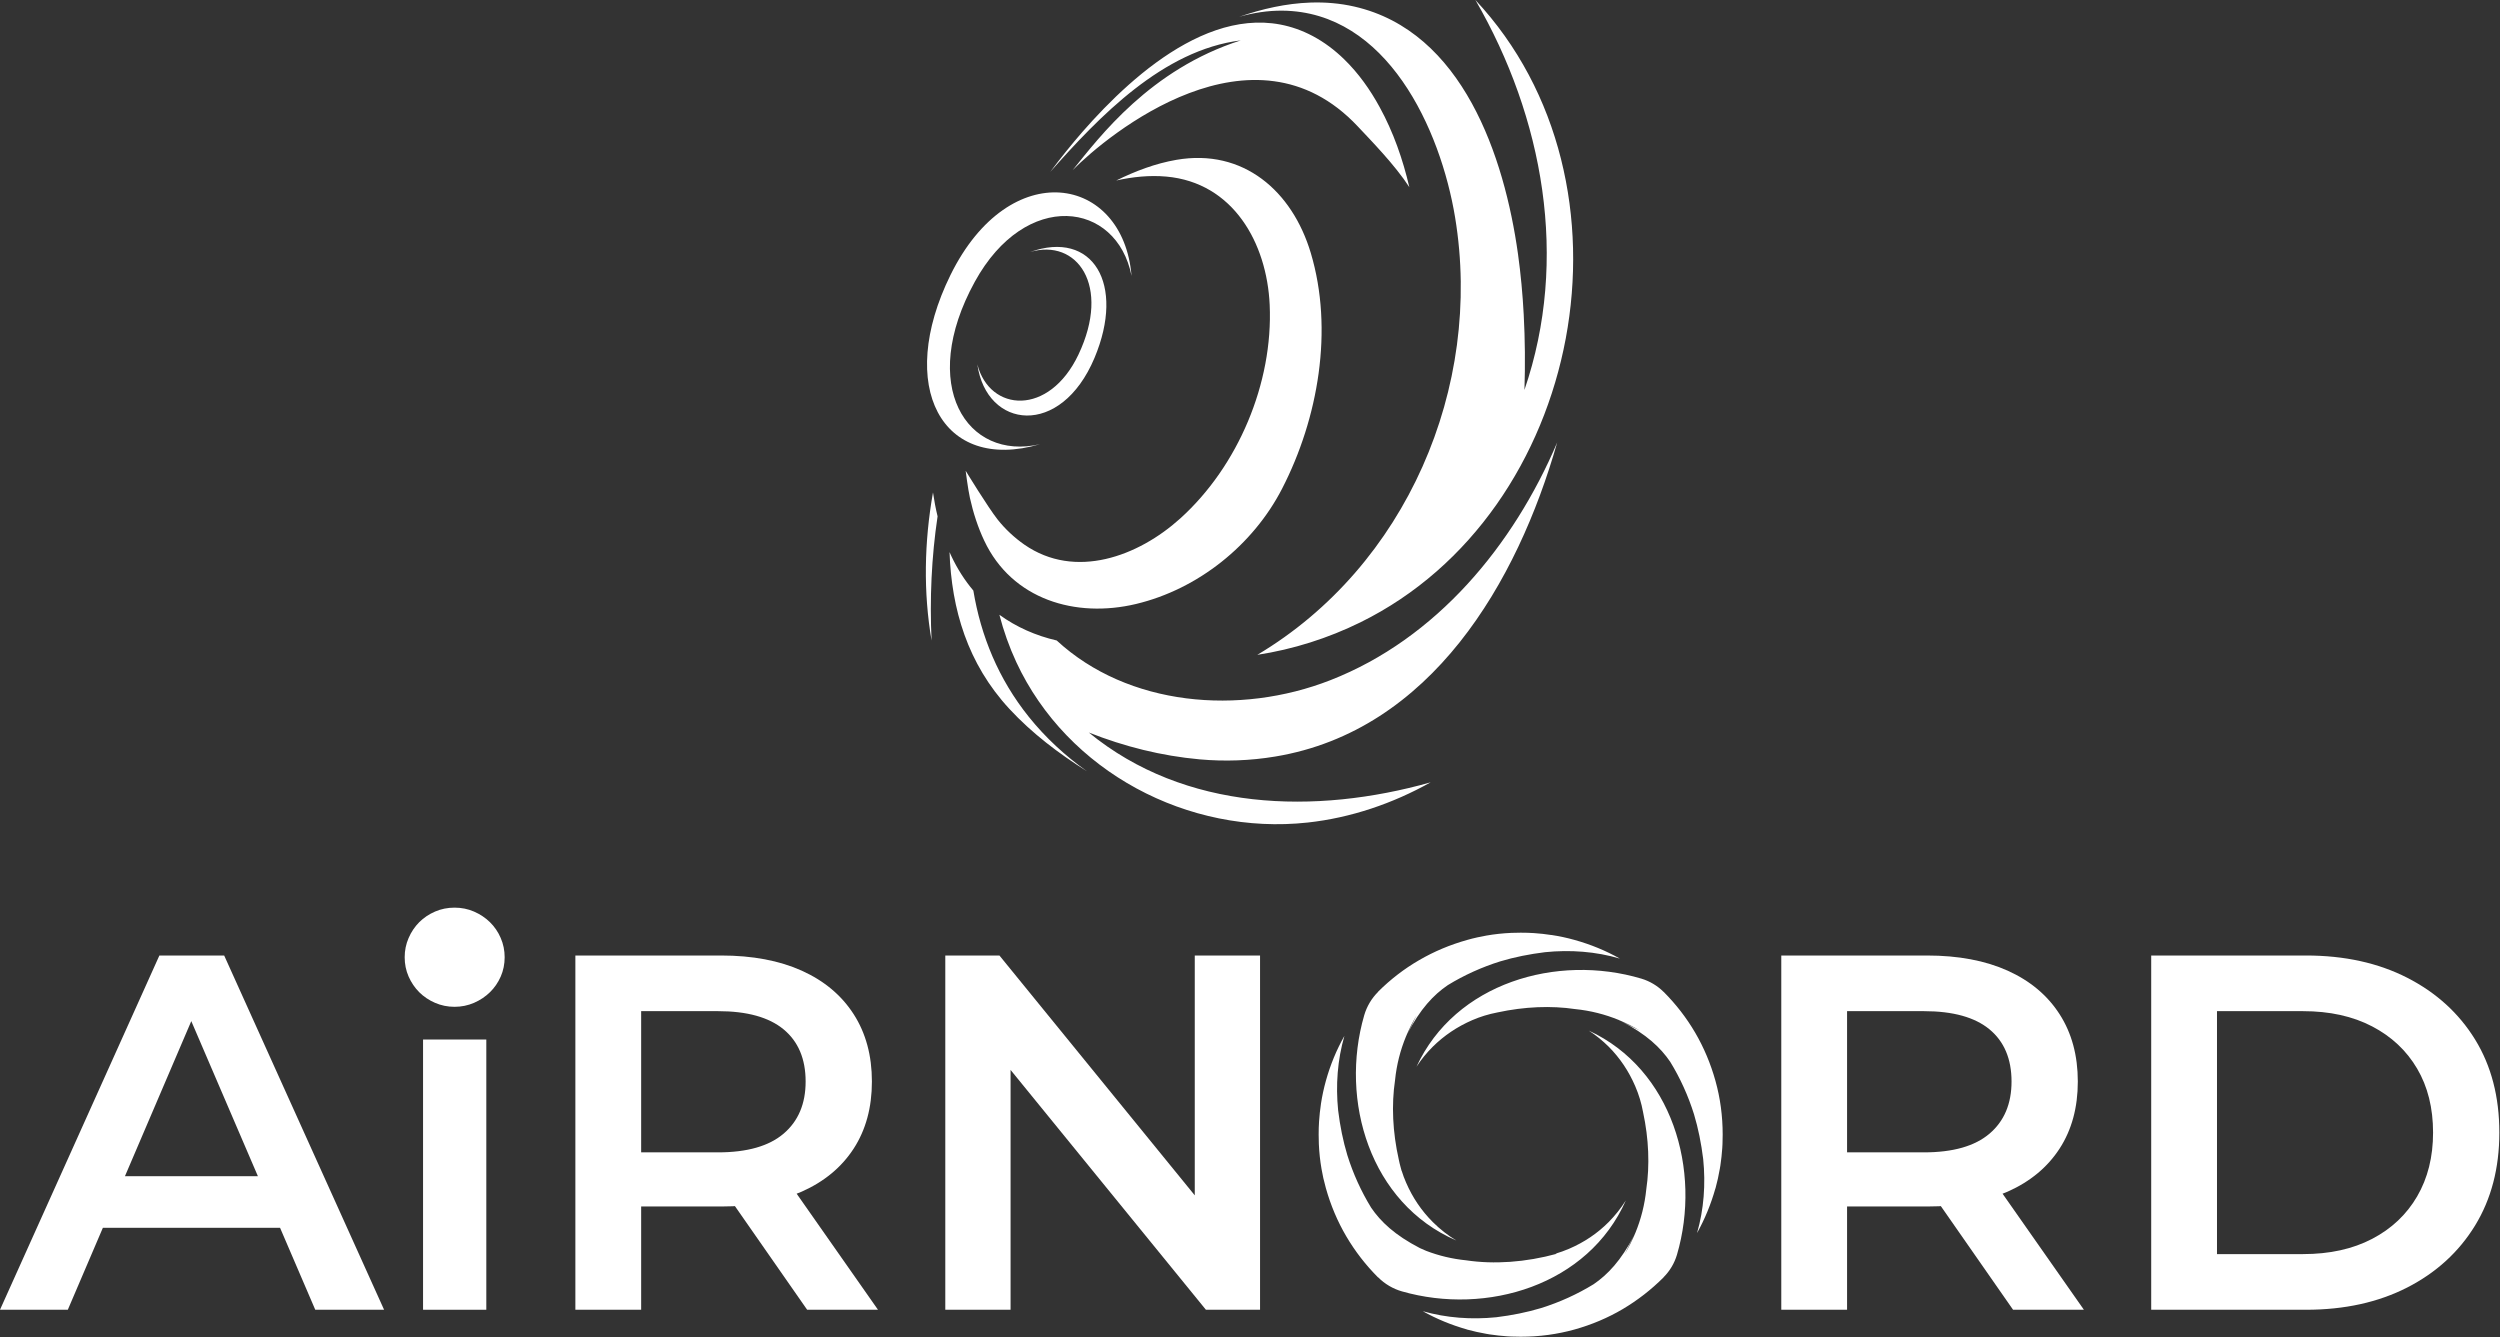
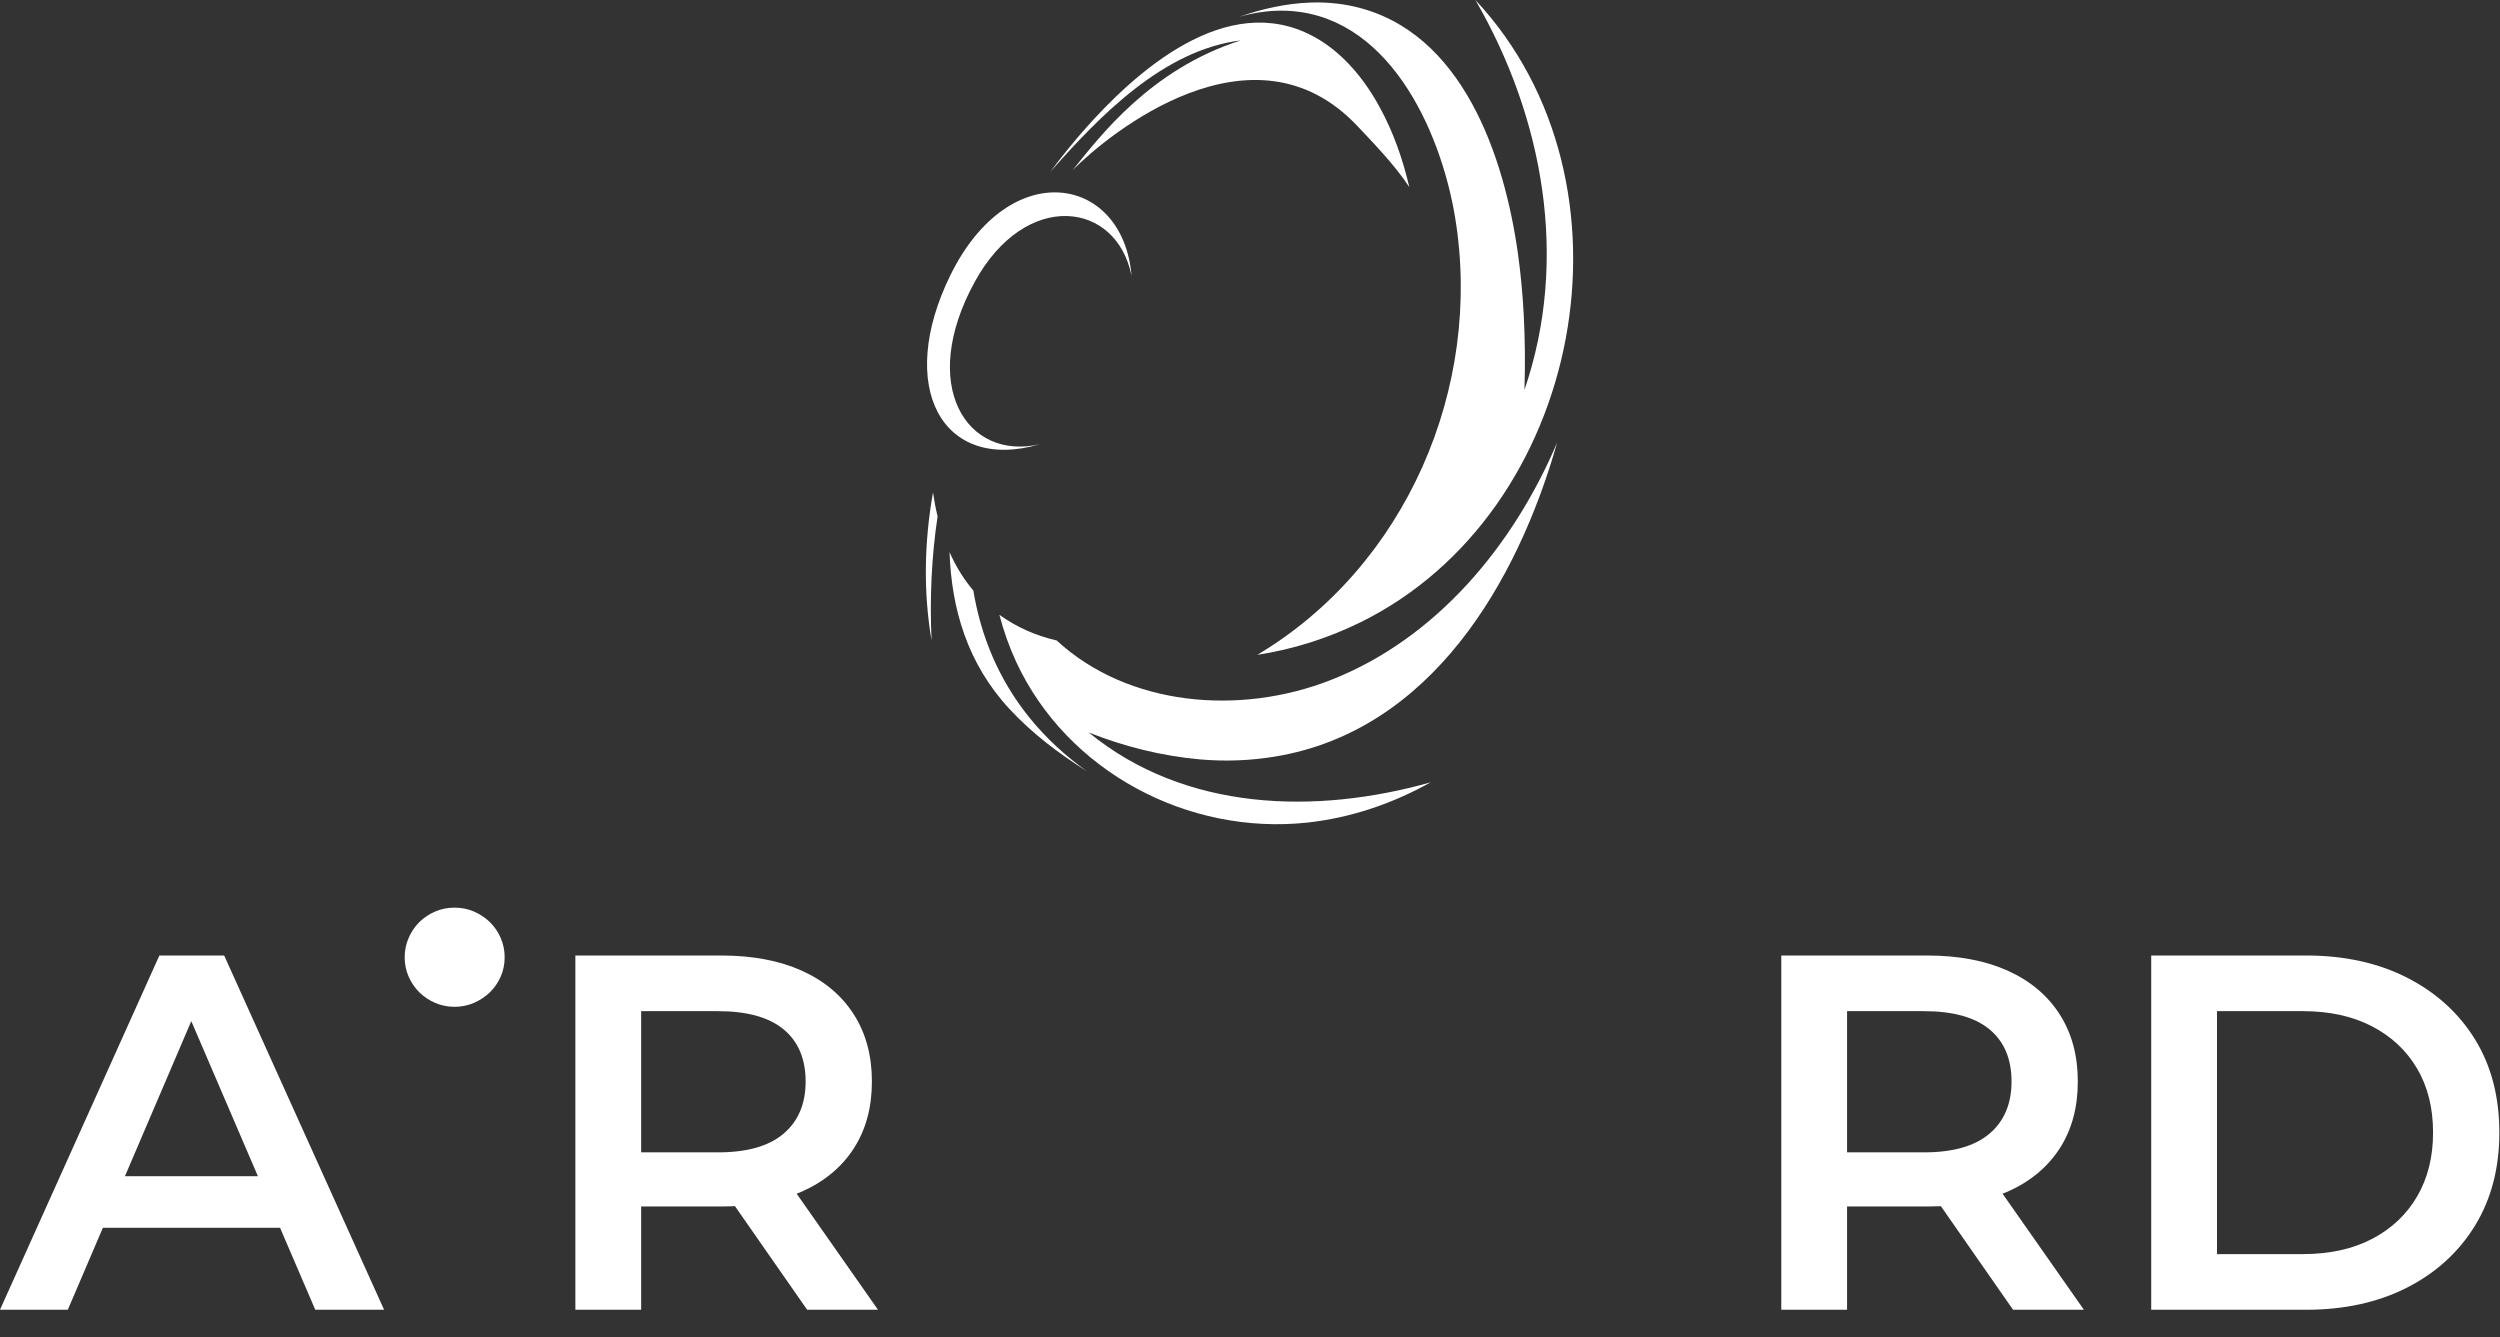
<svg xmlns="http://www.w3.org/2000/svg" width="100%" height="100%" viewBox="0 0 2653 1419" version="1.1" xml:space="preserve" style="fill-rule:evenodd;clip-rule:evenodd;stroke-linejoin:round;stroke-miterlimit:2;">
  <rect x="0" y="0" width="2653" height="1419" fill="#333333" stroke="none" />
  <g transform="matrix(1,0,0,1,0.01,0.002)">
    <g transform="matrix(18.538,0,0,18.538,-7389.39,-3745.93)">
      <path d="M427.496,256.863C427.496,257.257 427.422,257.627 427.271,257.97C427.12,258.313 426.915,258.613 426.654,258.867C426.394,259.12 426.09,259.324 425.742,259.475C425.395,259.625 425.023,259.702 424.627,259.702C424.231,259.702 423.859,259.625 423.512,259.475C423.164,259.324 422.862,259.12 422.606,258.867C422.353,258.613 422.149,258.313 421.998,257.97C421.847,257.627 421.773,257.257 421.773,256.863C421.773,256.478 421.847,256.111 421.998,255.763C422.149,255.413 422.353,255.114 422.606,254.858C422.862,254.604 423.164,254.401 423.512,254.25C423.859,254.099 424.231,254.025 424.627,254.025C425.023,254.025 425.395,254.099 425.742,254.25C426.09,254.401 426.394,254.604 426.654,254.858C426.915,255.114 427.12,255.413 427.271,255.763C427.422,256.111 427.496,256.478 427.496,256.863Z" style="fill:white;fill-rule:nonzero;" />
    </g>
    <g transform="matrix(18.538,0,0,18.538,-7389.39,-3369.24)">
-       <path d="M478.845,248.766C478.917,248.998 479,249.225 479.099,249.448C479.472,250.308 479.982,251.058 480.627,251.703C481.034,252.11 481.484,252.462 481.976,252.761C481.974,252.759 481.972,252.759 481.968,252.757C477.038,250.625 475.28,244.751 476.702,239.863C476.85,239.358 477.122,238.899 477.496,238.527L477.491,238.522C478.2,237.816 478.98,237.213 479.84,236.714C480.697,236.215 481.618,235.828 482.6,235.553C482.783,235.5 482.967,235.454 483.153,235.413L483.157,235.411C483.337,235.371 483.518,235.334 483.702,235.303C484.168,235.222 484.64,235.172 485.123,235.15C485.301,235.144 485.478,235.139 485.657,235.139L485.666,235.139C485.922,235.139 486.178,235.146 486.431,235.163L486.429,235.163C486.761,235.185 487.089,235.222 487.415,235.273L487.424,235.271C487.868,235.338 488.308,235.432 488.738,235.553C489.663,235.811 490.529,236.167 491.336,236.622C489.957,236.215 488.498,236.108 487.054,236.255C486.156,236.366 485.298,236.537 484.491,236.78C483.433,237.11 482.416,237.571 481.482,238.144C480.677,238.693 479.912,239.496 479.166,240.935L479.702,239.867C479.47,240.252 479.267,240.657 479.094,241.075C479.118,241.027 479.142,240.981 479.166,240.935L479.09,241.086C478.768,241.868 478.554,242.704 478.466,243.581C478.257,244.987 478.324,246.551 478.681,248.132C478.711,248.285 478.749,248.436 478.79,248.584C478.808,248.652 478.825,248.718 478.845,248.786L478.845,248.766ZM483.575,239.891C483.341,239.964 483.114,240.047 482.888,240.145C482.025,240.519 481.272,241.027 480.627,241.665C480.275,242.015 479.965,242.396 479.693,242.813C481.909,238.013 487.737,236.329 492.57,237.77C493.049,237.915 493.482,238.173 493.836,238.525L493.838,238.522C494.545,239.231 495.148,240.01 495.647,240.862C496.145,241.715 496.533,242.636 496.808,243.622C497.084,244.611 497.221,245.637 497.221,246.695L497.221,246.704C497.221,246.883 497.217,247.062 497.21,247.24C497.206,247.318 497.202,247.397 497.197,247.476C497.175,247.808 497.138,248.138 497.09,248.462C497.079,248.528 497.068,248.595 497.057,248.659C496.992,249.039 496.909,249.413 496.808,249.781L496.806,249.774C496.55,250.682 496.2,251.532 495.754,252.333C496.148,250.966 496.25,249.527 496.106,248.101C495.995,247.202 495.824,246.345 495.581,245.538C495.251,244.48 494.79,243.463 494.217,242.529C493.668,241.724 492.865,240.959 491.426,240.213L492.493,240.749C492.108,240.519 491.704,240.314 491.286,240.143C491.334,240.165 491.38,240.189 491.426,240.213L491.275,240.136C490.492,239.815 489.657,239.601 488.78,239.513C487.404,239.308 485.878,239.369 484.332,239.703C484.074,239.752 483.822,239.815 483.575,239.891ZM492.664,245.413C492.572,244.902 492.421,244.405 492.216,243.929C491.842,243.06 491.334,242.306 490.696,241.665C490.348,241.32 489.97,241.013 489.556,240.744C494.337,242.955 496.021,248.751 494.604,253.575C494.459,254.063 494.195,254.507 493.836,254.865L493.838,254.87C493.13,255.576 492.351,256.182 491.498,256.687C490.645,257.19 489.725,257.579 488.738,257.855C487.75,258.13 486.726,258.268 485.666,258.268L485.657,258.268C485.478,258.268 485.298,258.266 485.121,258.257C485.043,258.253 484.964,258.248 484.885,258.244C484.553,258.222 484.222,258.185 483.899,258.137C483.833,258.126 483.768,258.115 483.702,258.104C483.321,258.038 482.947,257.955 482.58,257.855L482.587,257.853C481.69,257.599 480.846,257.251 480.052,256.807C481.412,257.194 482.843,257.295 484.26,257.153C485.158,257.043 486.016,256.871 486.823,256.628C487.881,256.298 488.898,255.836 489.832,255.263C490.637,254.714 491.402,253.912 492.148,252.473L491.612,253.54C491.842,253.155 492.047,252.751 492.22,252.333C492.196,252.381 492.172,252.427 492.148,252.473L492.224,252.322C492.546,251.539 492.76,250.704 492.848,249.827C493.051,248.462 492.994,246.946 492.664,245.413ZM487.638,253.518C487.907,253.439 488.174,253.343 488.432,253.232C489.3,252.858 490.055,252.348 490.696,251.703C491.067,251.327 491.395,250.914 491.678,250.465C489.526,255.327 483.713,257.063 478.86,255.672C478.344,255.524 477.874,255.246 477.496,254.865L477.491,254.87C476.785,254.161 476.179,253.38 475.674,252.521C475.171,251.664 474.782,250.743 474.506,249.761C474.454,249.577 474.408,249.394 474.366,249.208L474.364,249.206C474.324,249.024 474.287,248.843 474.257,248.661C474.176,248.195 474.125,247.721 474.104,247.237C474.095,247.06 474.093,246.883 474.093,246.704L474.093,246.695C474.093,246.439 474.099,246.183 474.117,245.93L474.117,245.932C474.139,245.599 474.176,245.271 474.224,244.945L474.224,244.937C474.292,244.493 474.386,244.053 474.506,243.622C474.76,242.706 475.114,241.849 475.567,241.048C475.169,242.424 475.064,243.872 475.208,245.306C475.317,246.205 475.49,247.062 475.733,247.869C476.063,248.928 476.525,249.945 477.097,250.879C477.646,251.683 478.449,252.449 479.888,253.194C479.888,253.194 480.181,253.328 480.253,253.354C480.973,253.63 481.736,253.813 482.534,253.894C484.133,254.133 485.937,254.012 487.739,253.516L487.638,253.518Z" style="fill:white;" />
-     </g>
+       </g>
    <g transform="matrix(18.538,0,0,18.538,-7389.39,-3373.65)">
      <path d="M398.607,256.962L407.731,236.683L411.44,236.683L420.594,256.962L416.654,256.962L408.803,238.682L410.309,238.682L402.489,256.962L398.607,256.962ZM402.806,252.269L403.821,249.315L414.771,249.315L415.785,252.269L402.806,252.269Z" style="fill:white;fill-rule:nonzero;" />
    </g>
    <g transform="matrix(18.538,0,0,18.538,-7389.39,-3284.49)">
-       <rect x="422.825" y="236.683" width="3.621" height="15.469" style="fill:white;" />
-     </g>
+       </g>
    <g transform="matrix(18.538,0,0,18.538,-7389.39,-3373.65)">
      <path d="M431.544,256.962L431.544,236.683L439.887,236.683C441.683,236.683 443.222,236.974 444.508,237.553C445.792,238.133 446.78,238.962 447.476,240.044C448.171,241.125 448.519,242.41 448.519,243.898C448.519,245.385 448.171,246.664 447.476,247.736C446.78,248.807 445.792,249.627 444.508,250.198C443.222,250.767 441.683,251.051 439.887,251.051L433.631,251.051L435.31,249.343L435.31,256.962L431.544,256.962ZM444.812,256.962L439.684,249.603L443.71,249.603L448.867,256.962L444.812,256.962ZM435.31,249.748L433.631,247.952L439.712,247.952C441.374,247.952 442.625,247.596 443.465,246.88C444.305,246.165 444.725,245.17 444.725,243.898C444.725,242.603 444.305,241.608 443.465,240.912C442.625,240.217 441.374,239.869 439.712,239.869L433.631,239.869L435.31,238.017L435.31,249.748Z" style="fill:white;fill-rule:nonzero;" />
    </g>
    <g transform="matrix(18.538,0,0,18.538,-7389.39,-3373.65)">
-       <path d="M452.72,256.962L452.72,236.683L455.819,236.683L468.536,252.297L467.001,252.297L467.001,236.683L470.738,236.683L470.738,256.962L467.639,256.962L454.922,241.348L456.457,241.348L456.457,256.962L452.72,256.962Z" style="fill:white;fill-rule:nonzero;" />
-     </g>
+       </g>
    <g transform="matrix(18.538,0,0,18.538,-7389.39,-3373.65)">
      <path d="M500.576,256.962L500.576,236.683L508.919,236.683C510.715,236.683 512.254,236.974 513.54,237.553C514.824,238.133 515.812,238.962 516.508,240.044C517.203,241.125 517.551,242.41 517.551,243.898C517.551,245.385 517.203,246.664 516.508,247.736C515.812,248.807 514.824,249.627 513.54,250.198C512.254,250.767 510.715,251.051 508.919,251.051L502.662,251.051L504.342,249.343L504.342,256.962L500.576,256.962ZM513.844,256.962L508.716,249.603L512.742,249.603L517.899,256.962L513.844,256.962ZM504.342,249.748L502.662,247.952L508.744,247.952C510.406,247.952 511.657,247.596 512.497,246.88C513.337,246.165 513.757,245.17 513.757,243.898C513.757,242.603 513.337,241.608 512.497,240.912C511.657,240.217 510.406,239.869 508.744,239.869L502.662,239.869L504.342,238.017L504.342,249.748Z" style="fill:white;fill-rule:nonzero;" />
    </g>
    <g transform="matrix(18.538,0,0,18.538,-7389.39,-3373.65)">
      <path d="M521.752,256.962L521.752,236.683L530.616,236.683C532.818,236.683 534.749,237.109 536.411,237.958C538.071,238.809 539.365,239.985 540.293,241.492C541.22,242.999 541.681,244.774 541.681,246.821C541.681,248.851 541.22,250.622 540.293,252.138C539.365,253.653 538.071,254.836 536.411,255.687C534.749,256.536 532.818,256.962 530.616,256.962L521.752,256.962ZM525.518,253.776L530.443,253.776C531.969,253.776 533.286,253.485 534.397,252.905C535.508,252.326 536.367,251.515 536.975,250.474C537.583,249.43 537.887,248.212 537.887,246.821C537.887,245.413 537.583,244.191 536.975,243.158C536.367,242.124 535.508,241.319 534.397,240.74C533.286,240.16 531.969,239.869 530.443,239.869L525.518,239.869L525.518,253.776Z" style="fill:white;fill-rule:nonzero;" />
    </g>
    <g transform="matrix(18.538,0,0,18.538,-5635.83,-4038.69)">
      <path d="M357.686,247.418C357.336,249.76 357.231,252.142 357.342,254.528C356.866,251.757 356.922,248.881 357.423,246.049C357.491,246.509 357.576,246.968 357.686,247.418ZM381.742,225.099C375.754,218.715 367.431,225.562 365.416,227.601C366.956,225.694 369.858,221.827 375.041,220.172C370.599,220.723 366.939,224.526 364.135,227.701C364.717,226.918 365.329,226.155 365.97,225.418C369.014,221.932 374.225,217.298 379.168,219.927C379.828,220.279 380.43,220.736 380.963,221.256C381.779,222.05 382.446,222.99 382.99,223.988C383.778,225.425 384.322,226.986 384.692,228.576C383.867,227.297 382.45,225.855 381.742,225.099ZM364.505,254.524C368.585,258.289 374.967,258.832 380.174,256.796C386.251,254.419 390.653,249.078 393.155,243.189C390.876,251.195 385.93,259.687 377.018,261.167C375.592,261.406 374.125,261.458 372.686,261.329C370.505,261.132 368.375,260.597 366.342,259.792C371.85,264.306 379.31,264.505 385.912,262.644C383.743,263.857 381.348,264.675 378.872,264.946C372.041,265.69 365.115,262.044 362.193,255.766C361.786,254.889 361.465,253.979 361.224,253.052C362.202,253.762 363.317,254.25 364.505,254.524ZM359.733,251.667C360.163,254.255 361.163,256.719 362.908,258.895C363.862,260.085 364.992,261.126 366.232,262.009C364.625,260.997 363.09,259.838 361.795,258.438C359.394,255.842 358.484,252.722 358.37,249.465C358.405,249.544 358.44,249.62 358.475,249.695C358.823,250.434 359.247,251.09 359.733,251.667ZM375.988,255.346C384.51,250.274 388.913,240.022 387.312,230.31C386.479,225.258 383.419,218.518 377.412,218.47C376.581,218.464 375.752,218.595 374.951,218.822C376.266,218.367 377.639,218.055 379.03,218.007C379.872,217.978 380.72,218.048 381.543,218.236C387.756,219.655 390.135,226.848 390.911,232.399C391.071,233.551 391.178,234.71 391.239,235.871C391.316,237.306 391.327,238.743 391.281,240.18C393.842,232.705 392.37,224.587 388.473,217.86C398.268,228.335 394.662,247.186 381.901,253.48C380.04,254.397 378.039,255.031 375.988,255.346Z" style="fill:white;" />
    </g>
    <g transform="matrix(18.538,0,0,18.538,-5635.83,-4101.33)">
-       <path d="M359.293,248.188C359.293,248.188 360.564,250.272 361.124,250.981C361.55,251.521 362.09,252.024 362.654,252.416C365.565,254.436 369.176,253.089 371.581,250.915C374.888,247.928 376.9,243.163 376.697,238.688C376.535,235.146 374.61,231.692 370.779,231.347C369.819,231.262 368.85,231.362 367.912,231.572C369.003,231.034 370.155,230.597 371.356,230.389C375.188,229.726 377.989,232.174 379.05,235.721C380.366,240.119 379.478,245.188 377.409,249.21C375.745,252.444 372.598,254.963 369.053,255.812C365.594,256.641 361.944,255.563 360.356,252.188C359.999,251.434 359.724,250.59 359.536,249.737C359.422,249.218 359.293,248.188 359.293,248.188Z" style="fill:white;" />
-     </g>
+       </g>
    <g transform="matrix(-16.286,-8.855,-8.855,16.286,9160.29,-486.217)">
      <path d="M357.144,242.018C359.932,238.657 364.841,240.548 364.866,246.6C364.894,253.368 360.367,255.85 357.144,252.984C361.314,257.133 365.982,254.018 366.274,246.927C366.586,239.256 360.311,237.177 357.144,242.018Z" style="fill:white;" />
    </g>
    <g transform="matrix(16.782,7.877,7.877,-16.782,-6933.89,1614.23)">
-       <path d="M361.089,242.634C362.897,240.455 366.076,241.679 366.092,245.6C366.11,249.986 363.177,251.594 361.089,249.737C363.792,252.423 366.816,250.407 367.004,245.814C367.206,240.843 363.142,239.495 361.089,242.634Z" style="fill:white;" />
-     </g>
+       </g>
  </g>
</svg>